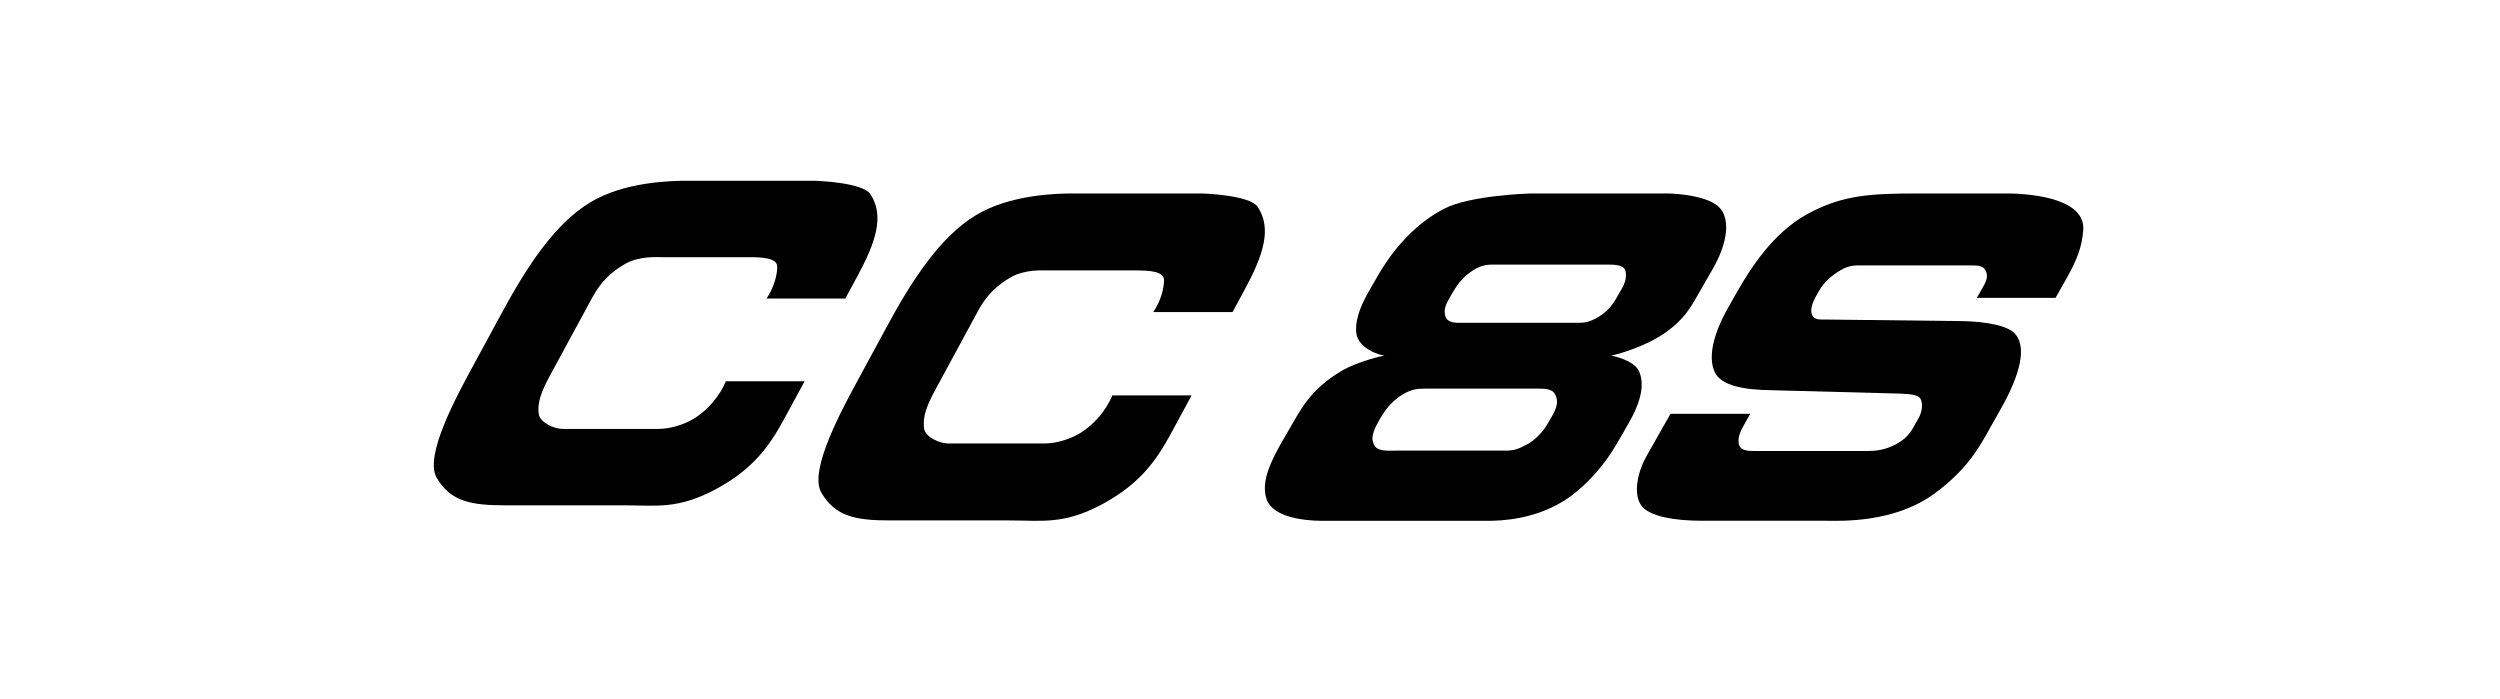
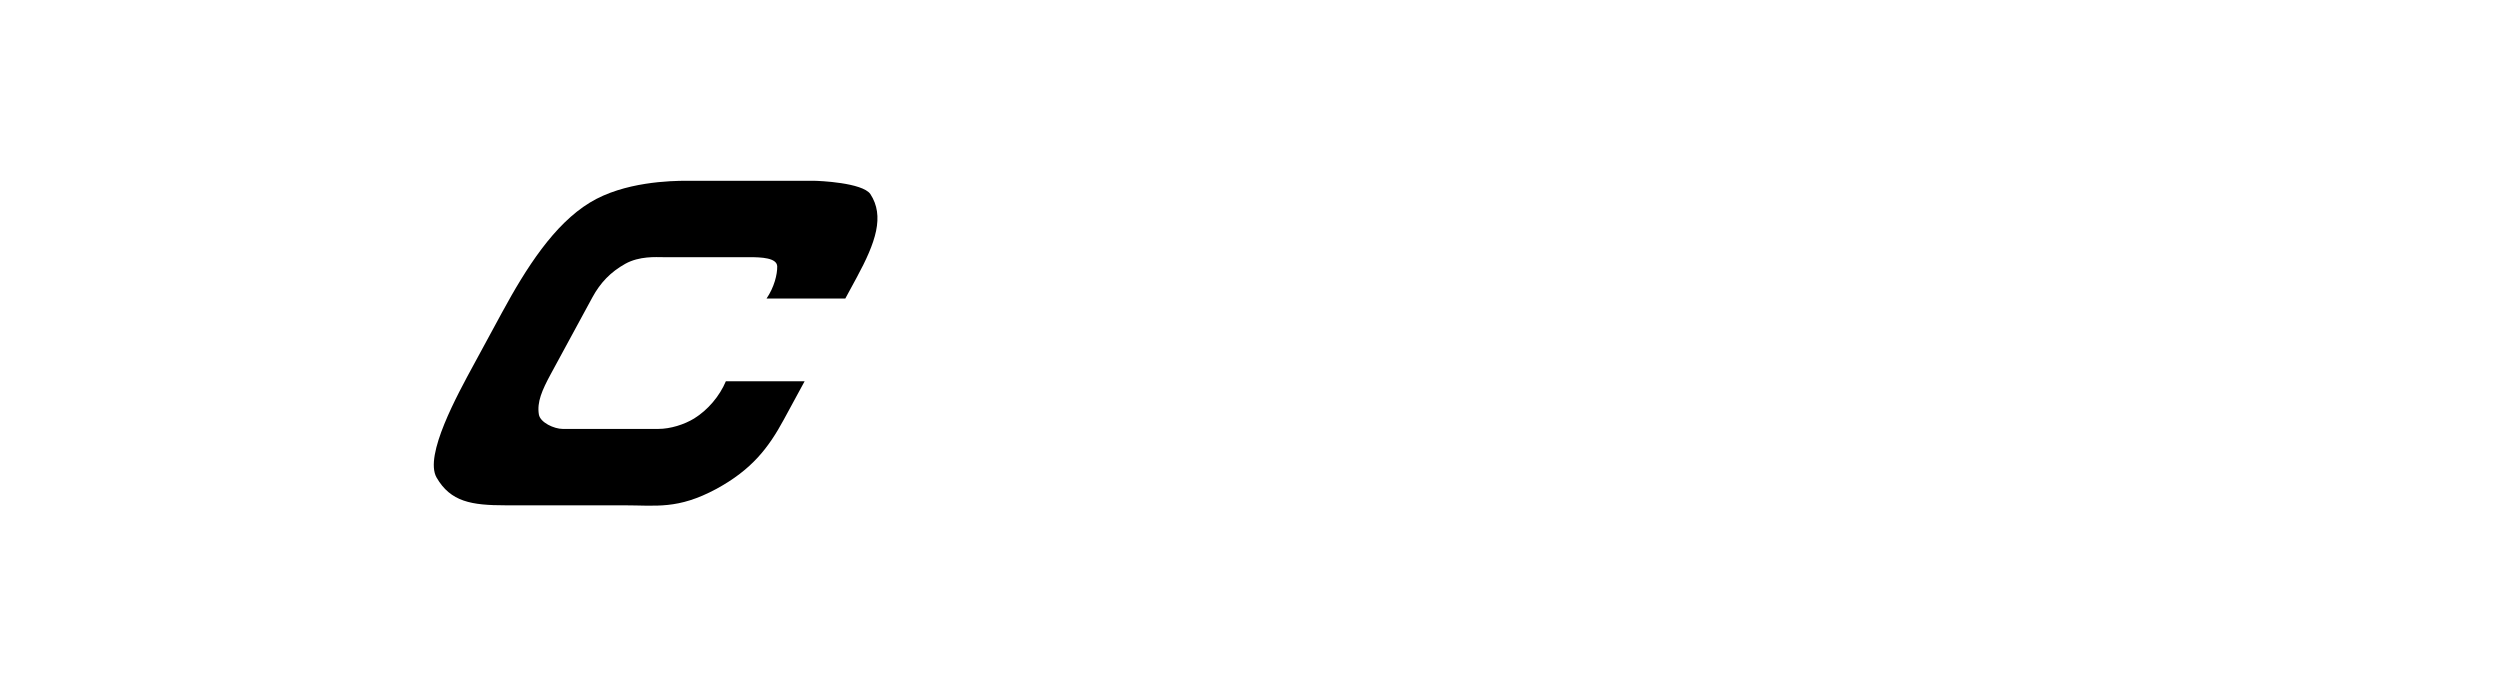
<svg xmlns="http://www.w3.org/2000/svg" width="168px" height="47px" viewBox="0 0 168 47" version="1.1">
  <title>Logo-Button</title>
  <desc>Created with Sketch.</desc>
  <g id="Logo-Button" stroke="none" stroke-width="1" fill="none" fill-rule="evenodd">
    <g id="Group-4">
      <g id="Group-3">
        <g id="Group-2">
          <g id="Group">
            <rect id="Rectangle" x="0" y="0" width="168" height="47" />
          </g>
        </g>
      </g>
      <g id="CC8S_Logo" transform="translate(29, 12)" fill="#000000">
-         <path d="M68.129,9.25 C68.029,8.911 68.083,8.594 68.35,8.129 L68.63,7.642 C68.983,7.029 69.404,6.521 70.03,6.14 C70.655,5.759 71.03,5.781 71.565,5.781 L79.017,5.781 C79.459,5.781 80.124,5.781 80.23,6.204 C80.319,6.563 80.235,6.965 79.992,7.388 L79.675,7.938 C79.353,8.531 78.998,8.954 78.355,9.334 C77.724,9.694 77.392,9.694 76.875,9.694 L69.091,9.694 C68.612,9.694 68.261,9.631 68.129,9.25 Z M63.322,17.859 C63.228,17.605 63.073,17.331 63.615,16.357 L63.797,16.04 C64.181,15.405 64.59,14.919 65.246,14.517 C65.84,14.157 66.233,14.115 66.768,14.115 L74.423,14.115 C74.866,14.115 75.321,14.157 75.489,14.475 C75.725,14.898 75.678,15.3 75.289,15.977 L75.021,16.442 C74.692,17.013 74.215,17.521 73.664,17.838 C73.014,18.198 72.707,18.282 72.172,18.282 L64.794,18.282 C64.296,18.282 63.528,18.367 63.322,17.859 Z M70.915,23 C71.782,23 74.296,22.957 76.488,21.392 C77.701,20.503 78.825,19.255 79.689,17.753 L80.444,16.442 C81.065,15.363 81.623,14.009 81.137,12.931 C80.788,12.19 79.317,11.894 79.243,11.894 C79.446,11.894 81.582,11.323 82.978,10.307 C84.129,9.461 84.501,8.848 85.073,7.854 L86.059,6.14 C86.638,5.167 87.518,3.158 86.607,2.015 C85.889,1.148 83.631,1 83.022,1 L74.002,1 C73.541,1 69.767,1.148 68.069,2.015 C65.825,3.158 64.349,5.21 63.619,6.479 L63.095,7.388 C62.596,8.256 62.067,9.271 62.134,10.307 C62.227,11.492 63.859,11.894 64.043,11.894 C63.97,11.894 62.257,12.275 61.141,12.931 C59.009,14.2 58.408,15.532 57.586,16.929 L57.111,17.753 C56.558,18.748 55.76,20.165 56.069,21.392 C56.454,23.063 59.644,23 60.106,23 L70.915,23 L70.915,23 Z" id="Fill-1" />
-         <path d="M89.073,18.309 C88.431,18.309 87.861,18.309 87.834,17.71 C87.795,17.325 87.964,16.962 88.255,16.448 L88.618,15.806 L83.257,15.806 L81.645,18.652 C81.064,19.679 80.723,21.155 81.291,21.968 C81.84,22.717 83.555,22.995 85.391,22.995 L93.727,22.995 C94.608,22.995 98.318,23.188 101.072,21.112 C103.199,19.529 103.992,18.096 104.761,16.705 L105.331,15.699 C106.501,13.667 107.314,11.548 106.452,10.478 C105.983,9.879 104.513,9.623 102.958,9.58 L93.765,9.473 C93.325,9.473 92.933,9.516 92.778,9.173 C92.629,8.852 92.756,8.403 93.046,7.889 L93.277,7.483 C93.555,6.991 94.091,6.499 94.689,6.156 C95.317,5.793 95.697,5.836 96.229,5.836 L103.536,5.836 C103.959,5.836 104.265,5.878 104.42,6.156 C104.556,6.435 104.582,6.713 104.327,7.162 L103.843,8.018 L109.13,8.018 L109.857,6.734 C110.596,5.429 110.904,4.594 110.995,3.46 C111.143,1.449 107.872,1 105.779,1 L99.904,1 C96.673,1 94.966,1.128 92.848,2.177 C90.468,3.332 88.926,5.536 87.745,7.59 L87.115,8.703 C86.739,9.366 85.589,11.527 86.209,12.96 C86.625,13.945 88.26,14.201 90.066,14.223 L98.17,14.437 C98.929,14.458 99.736,14.458 99.995,14.715 C100.235,14.972 100.208,15.635 99.923,16.106 L99.633,16.619 C99.372,17.111 99.074,17.475 98.477,17.817 C97.653,18.267 97.059,18.309 96.344,18.309 L89.073,18.309" id="Fill-4" />
        <g id="Group-9">
          <path d="M28.564,6.661 C29.853,4.285 30.457,2.524 29.487,1.039 C28.951,0.275 26.049,0.148 25.644,0.148 L17.134,0.148 C16.096,0.148 12.932,0.212 10.643,1.612 C8.231,3.076 6.361,6.003 4.727,9.016 L2.84,12.495 C1.746,14.51 -0.51,18.605 0.337,20.09 C1.28,21.724 2.683,21.957 4.969,21.957 L12.899,21.957 C15.114,21.957 16.536,22.254 19.142,20.854 C21.514,19.56 22.631,18.117 23.678,16.186 L25.071,13.62 L19.778,13.62 C19.36,14.616 18.573,15.55 17.646,16.123 C16.988,16.526 16.053,16.823 15.244,16.823 L8.809,16.823 C8.246,16.823 7.298,16.399 7.211,15.847 C7.079,15.02 7.417,14.235 8.015,13.131 L10.812,7.976 C11.342,7.001 12.032,6.279 13.017,5.728 C13.973,5.197 15.087,5.282 15.562,5.282 L21.347,5.282 C22.173,5.282 23.206,5.325 23.229,5.897 C23.24,6.428 23.032,7.298 22.512,8.061 L27.805,8.061 L28.564,6.661" id="Fill-7" />
        </g>
-         <path d="M54.59,7.562 C55.887,5.168 56.495,3.394 55.518,1.898 C54.98,1.128 52.059,1 51.652,1 L43.088,1 C42.045,1 38.861,1.064 36.557,2.475 C34.13,3.95 32.249,6.899 30.604,9.935 L28.705,13.44 C27.605,15.471 25.335,19.596 26.187,21.092 C27.136,22.738 28.548,22.973 30.848,22.973 L38.827,22.973 C41.056,22.973 42.487,23.273 45.109,21.862 C47.496,20.558 48.62,19.104 49.674,17.159 L51.075,14.573 L45.749,14.573 C45.329,15.578 44.536,16.518 43.604,17.095 C42.942,17.501 42.001,17.801 41.187,17.801 L34.712,17.801 C34.146,17.801 33.192,17.373 33.104,16.817 C32.971,15.984 33.311,15.193 33.914,14.081 L36.728,8.887 C37.26,7.904 37.955,7.177 38.946,6.622 C39.908,6.087 41.029,6.173 41.507,6.173 L47.328,6.173 C48.159,6.173 49.198,6.215 49.221,6.793 C49.233,7.327 49.023,8.203 48.5,8.973 L53.826,8.973 L54.59,7.562" id="Fill-10" />
      </g>
    </g>
  </g>
</svg>